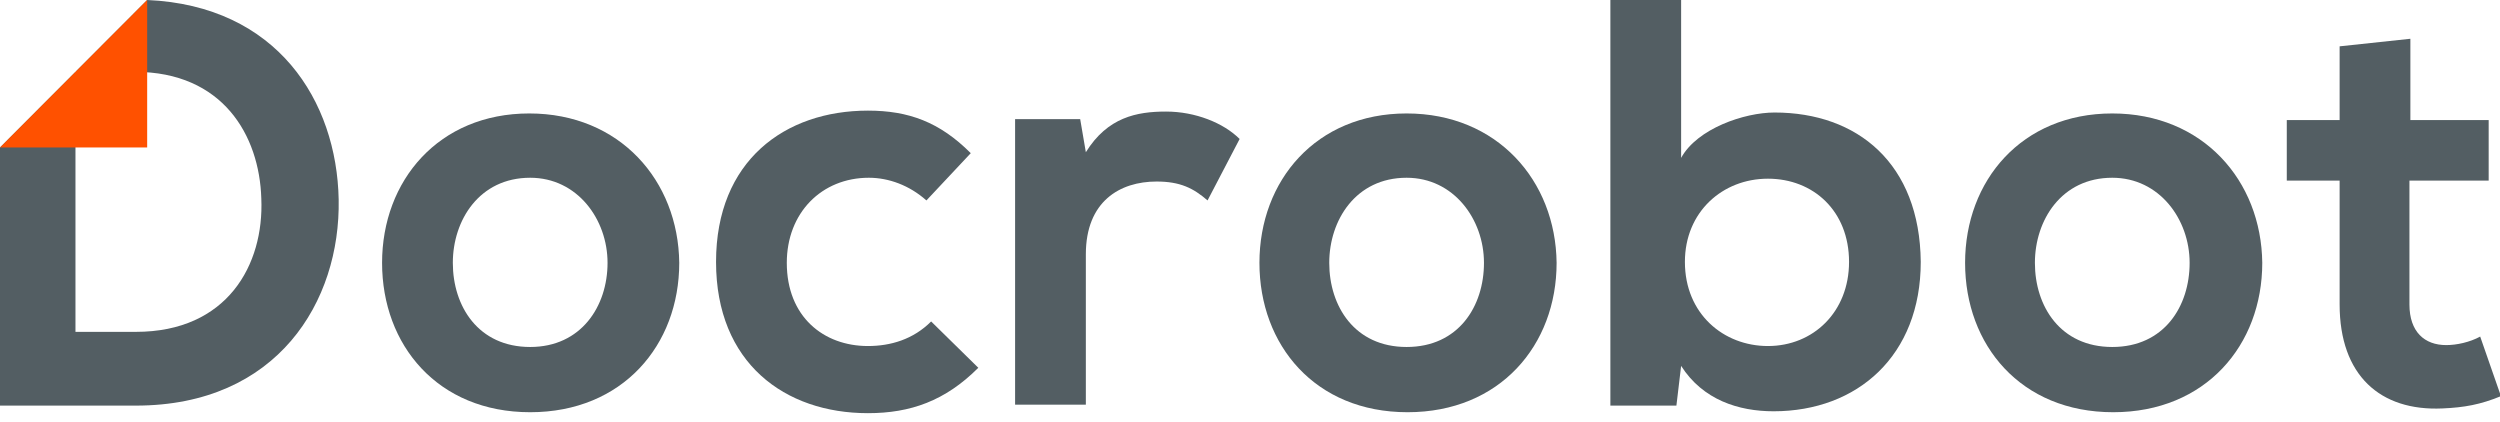
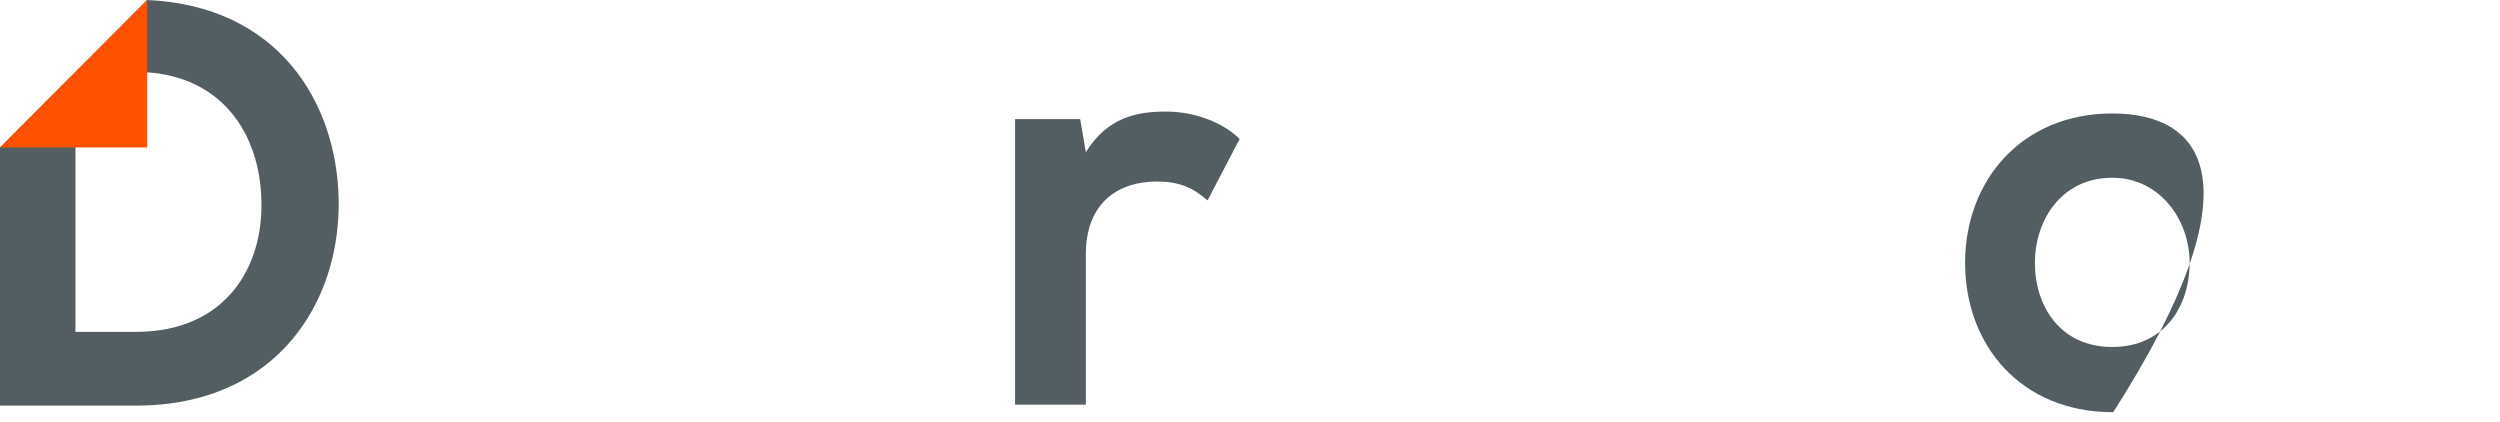
<svg xmlns="http://www.w3.org/2000/svg" width="160" height="27" viewBox="0 0 160 27" fill="none">
  <g clip-path="url(#clip0)">
-     <path d="M33.872 7.261C28.076 7.261 24.453 11.557 24.453 16.822C24.453 22.086 28.015 26.382 33.932 26.382C39.849 26.382 43.472 22.086 43.472 16.822C43.411 11.557 39.668 7.261 33.872 7.261ZM33.932 22.207C30.611 22.207 28.981 19.605 28.981 16.822C28.981 14.099 30.672 11.376 33.932 11.376C36.951 11.376 38.883 14.038 38.883 16.822C38.883 19.605 37.193 22.207 33.932 22.207Z" fill="#535E63" />
-     <path d="M55.547 22.146C52.71 22.146 50.355 20.271 50.355 16.822C50.355 13.615 52.589 11.376 55.608 11.376C56.876 11.376 58.204 11.86 59.291 12.828L62.129 9.803C60.136 7.806 58.144 7.08 55.547 7.08C50.234 7.08 45.827 10.287 45.827 16.761C45.827 23.236 50.234 26.443 55.547 26.443C58.264 26.443 60.498 25.656 62.612 23.538L59.593 20.573C58.446 21.723 56.996 22.146 55.547 22.146Z" fill="#535E63" />
    <path d="M69.494 9.742L69.132 7.624H64.966V25.898H69.494V16.277C69.494 12.889 71.668 11.618 74.022 11.618C75.532 11.618 76.377 12.041 77.283 12.828L79.336 8.895C78.309 7.866 76.498 7.14 74.626 7.14C72.754 7.14 70.883 7.503 69.494 9.742Z" fill="#535E63" />
-     <path d="M90.023 7.261C84.227 7.261 80.604 11.557 80.604 16.822C80.604 22.086 84.166 26.382 90.083 26.382C96 26.382 99.623 22.086 99.623 16.822C99.562 11.557 95.819 7.261 90.023 7.261ZM90.023 22.207C86.702 22.207 85.072 19.605 85.072 16.822C85.072 14.099 86.763 11.376 90.023 11.376C93.042 11.376 94.974 14.038 94.974 16.822C94.974 19.605 93.344 22.207 90.023 22.207Z" fill="#535E63" />
-     <path d="M113.57 7.201C111.638 7.201 108.619 8.229 107.592 10.105V0H103.064V25.959H107.29L107.592 23.417C108.981 25.595 111.275 26.322 113.509 26.322C118.883 26.322 122.928 22.752 122.928 16.761C122.868 10.468 118.883 7.201 113.57 7.201ZM113.147 22.146C110.309 22.146 107.834 20.089 107.834 16.761C107.834 13.554 110.249 11.436 113.147 11.436C116.045 11.436 118.339 13.494 118.339 16.761C118.339 19.968 116.045 22.146 113.147 22.146Z" fill="#535E63" />
-     <path d="M135.185 7.261C129.389 7.261 125.766 11.557 125.766 16.822C125.766 22.086 129.328 26.382 135.245 26.382C141.162 26.382 144.785 22.086 144.785 16.822C144.725 11.557 140.981 7.261 135.185 7.261ZM135.185 22.207C131.864 22.207 130.234 19.605 130.234 16.822C130.234 14.099 131.925 11.376 135.185 11.376C138.204 11.376 140.136 14.038 140.136 16.822C140.136 19.605 138.506 22.207 135.185 22.207Z" fill="#535E63" />
-     <path d="M158.732 21.541C158.068 21.904 157.222 22.086 156.558 22.086C155.17 22.086 154.204 21.239 154.204 19.484V11.557H159.275V7.685H154.264V2.481L149.736 2.965V7.685H146.354V11.557H149.736V19.484C149.736 24.022 152.332 26.322 156.317 26.14C157.705 26.08 158.732 25.898 160.06 25.354L158.732 21.541Z" fill="#535E63" />
+     <path d="M135.185 7.261C129.389 7.261 125.766 11.557 125.766 16.822C125.766 22.086 129.328 26.382 135.245 26.382C144.725 11.557 140.981 7.261 135.185 7.261ZM135.185 22.207C131.864 22.207 130.234 19.605 130.234 16.822C130.234 14.099 131.925 11.376 135.185 11.376C138.204 11.376 140.136 14.038 140.136 16.822C140.136 19.605 138.506 22.207 135.185 22.207Z" fill="#535E63" />
    <path d="M9.419 0L0 9.439V25.959C3.2 25.959 5.494 25.959 8.694 25.959C17.751 25.959 21.796 19.302 21.675 12.768C21.555 6.474 17.751 0.363 9.419 0ZM8.694 21.239H4.83V4.599H8.634C14.249 4.599 16.604 8.653 16.724 12.707C16.906 16.943 14.551 21.239 8.694 21.239Z" fill="#535E63" />
    <path d="M0 9.439L9.419 0V9.439H0Z" fill="#FF5100" />
  </g>
  <defs>
    <clipPath id="clip0">
      <rect width="160" height="26.503" fill="white" />
    </clipPath>
  </defs>
</svg>